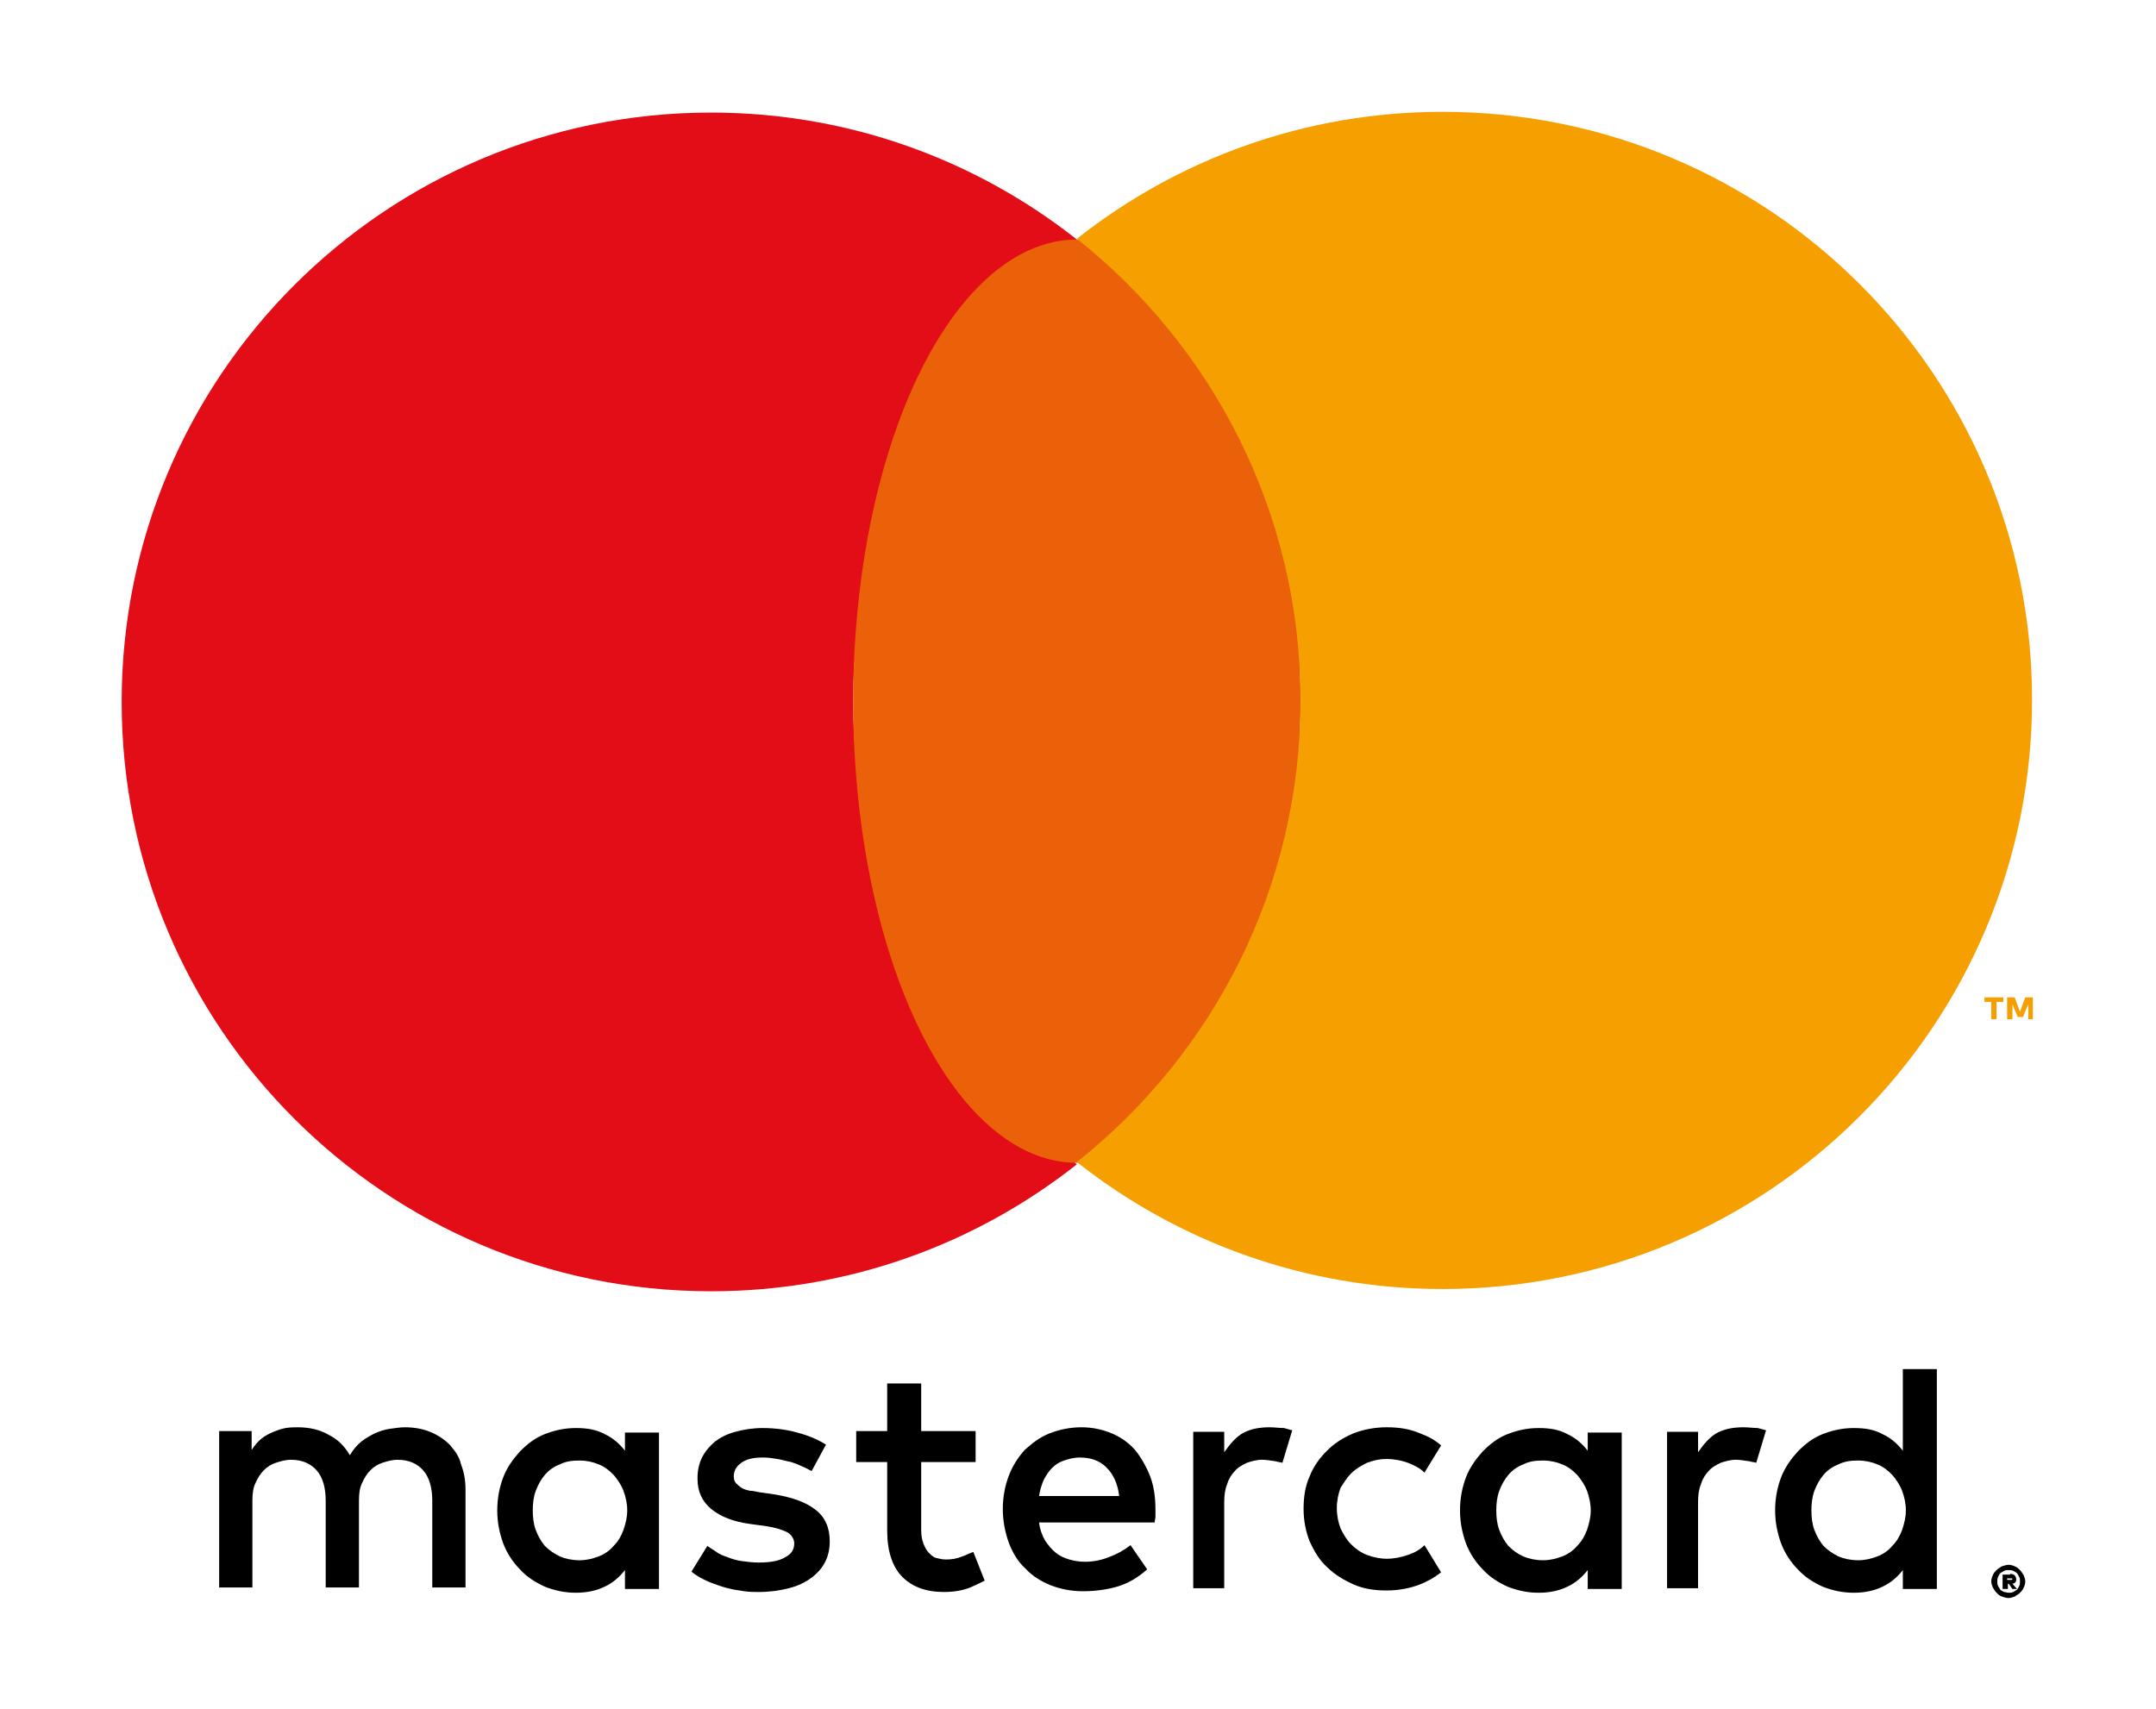
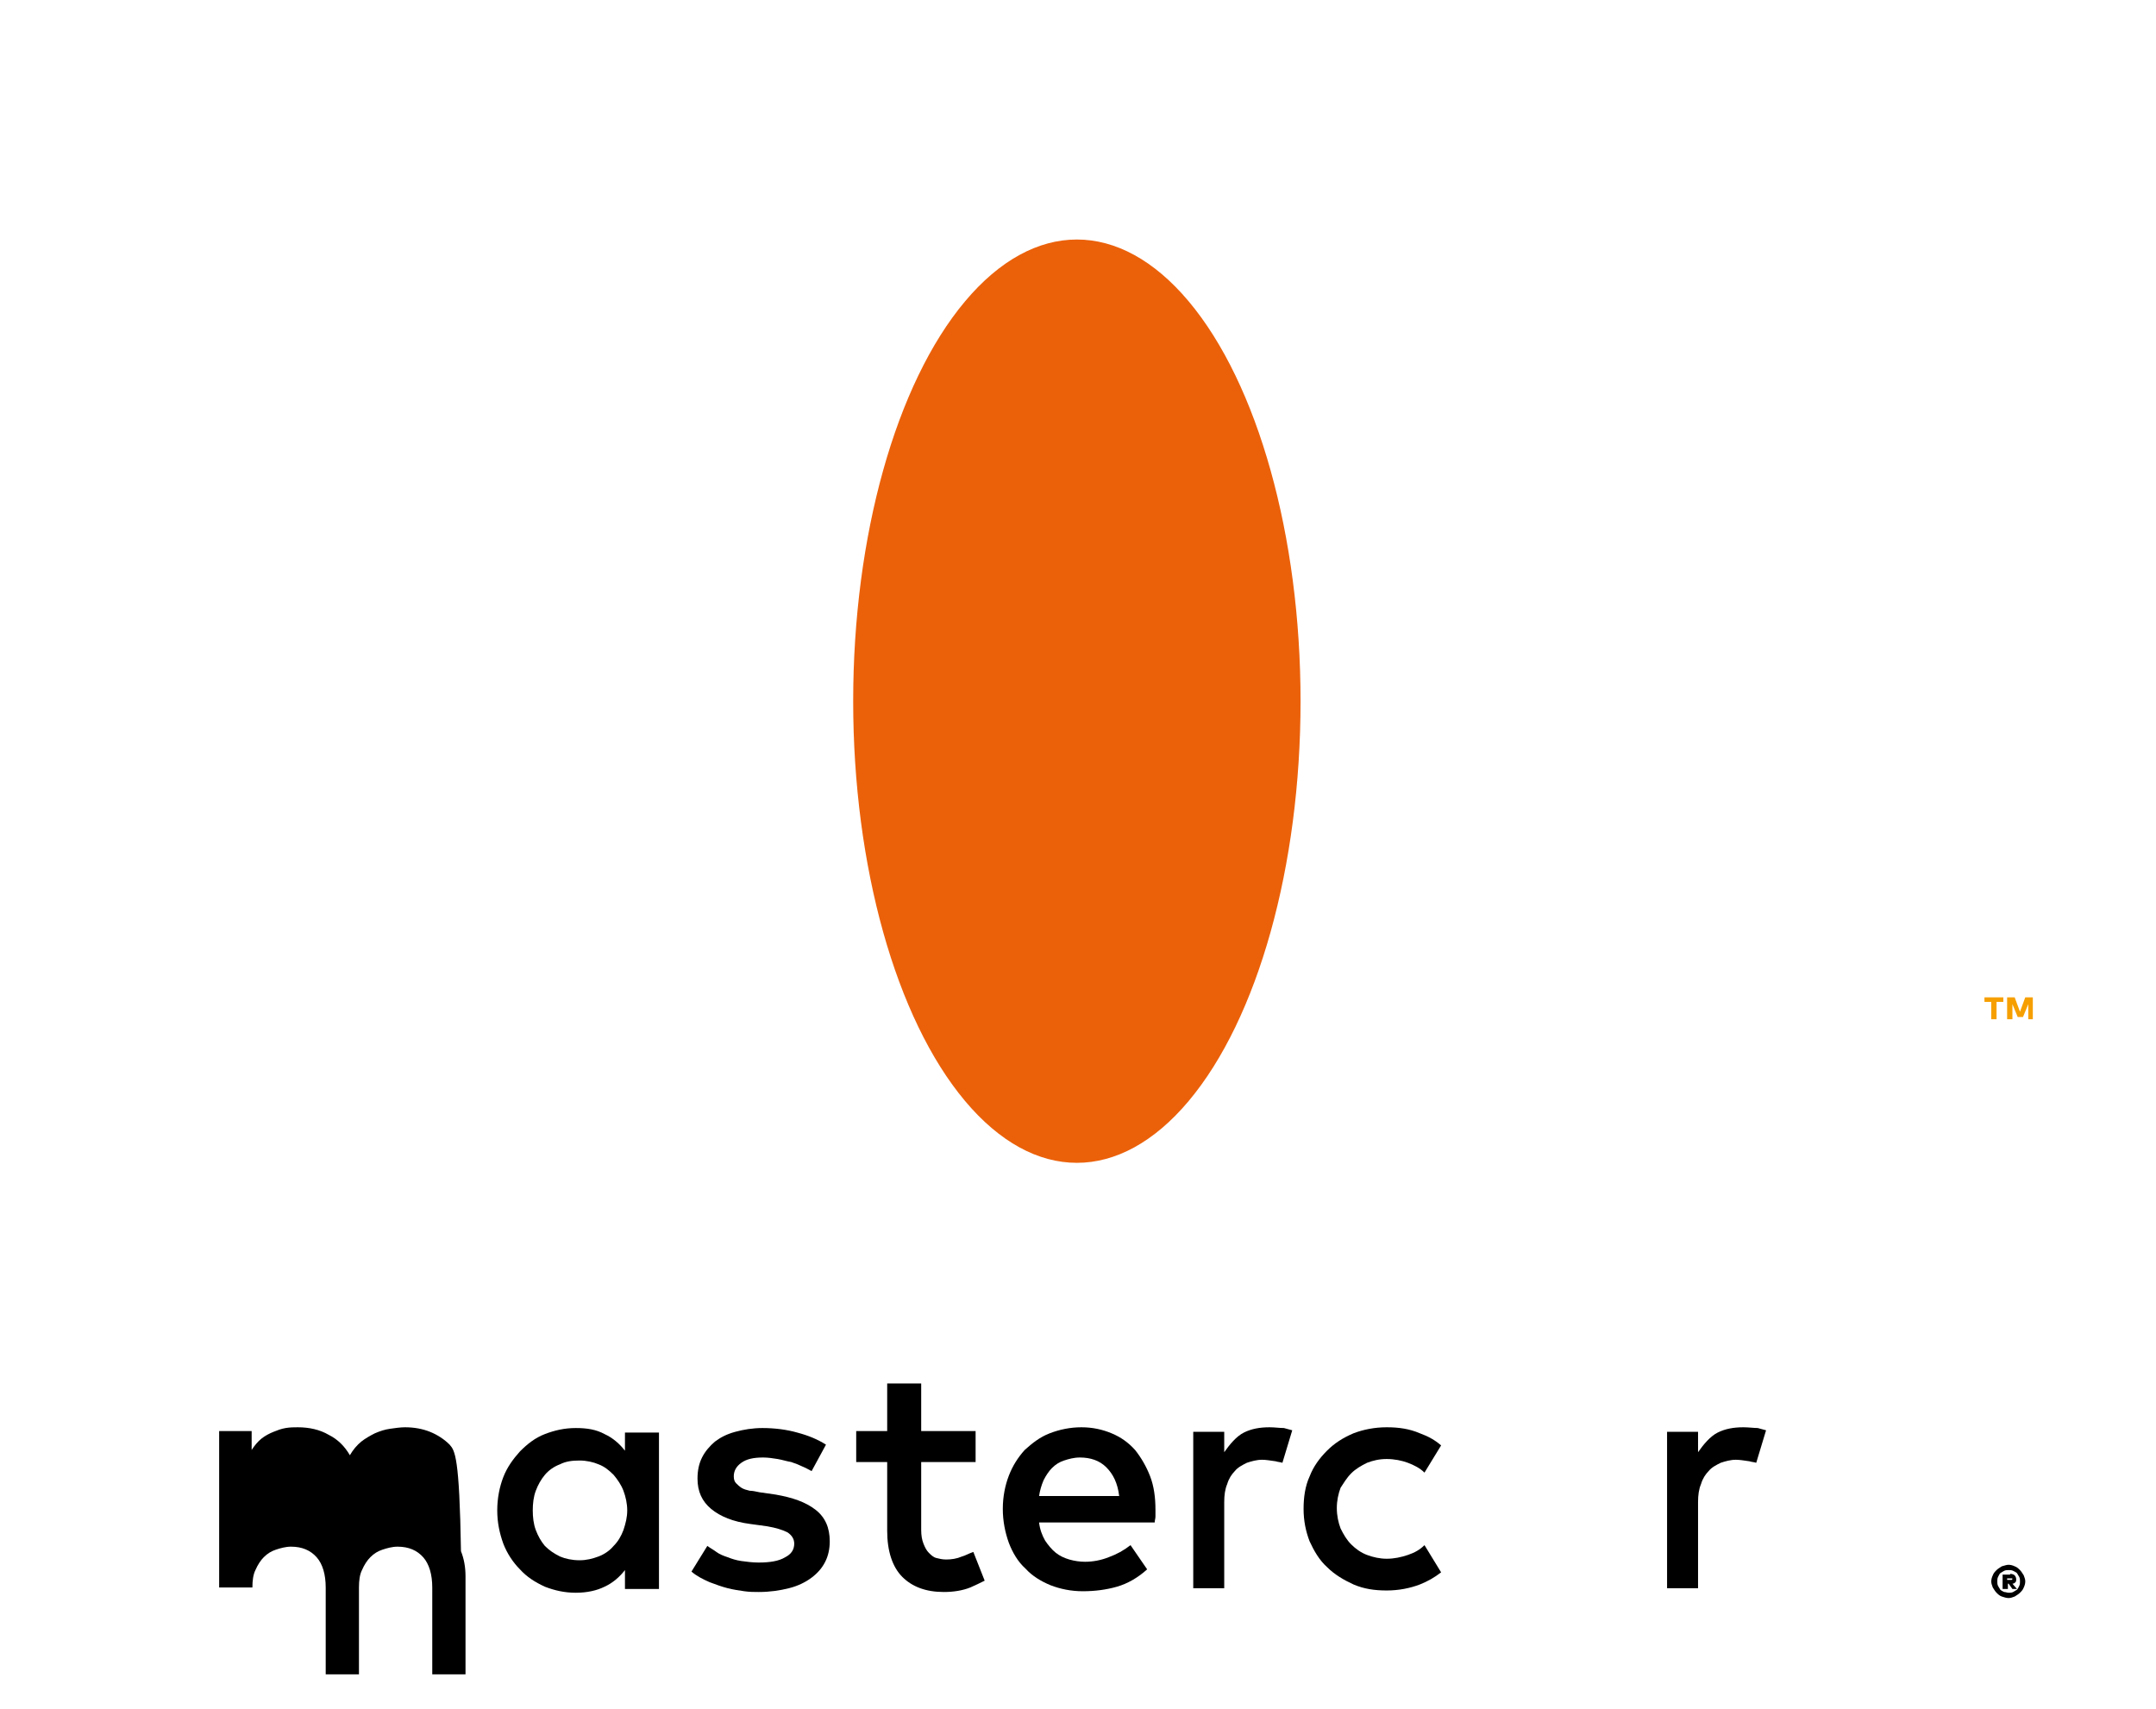
<svg xmlns="http://www.w3.org/2000/svg" version="1.1" id="Layer_1" x="0px" y="0px" viewBox="0 0 285.3 226.2" style="enable-background:new 0 0 285.3 226.2;" xml:space="preserve">
  <style type="text/css">
	.st0{fill:#E30D17;}
	.st1{fill:#EB610A;}
	.st2{fill:#F69F00;}
</style>
  <g>
    <g>
-       <path d="M59.5,191.2c-0.7-0.7-1.6-1.3-2.6-1.7c-1-0.4-2.1-0.6-3.3-0.6c-0.6,0-1.3,0.1-2,0.2c-0.7,0.1-1.3,0.3-2,0.6    c-0.6,0.3-1.3,0.7-1.8,1.1c-0.6,0.5-1.1,1.1-1.5,1.8c-0.7-1.2-1.6-2.1-2.8-2.7c-1.2-0.7-2.6-1-4.1-1c-0.5,0-1,0-1.6,0.1    c-0.6,0.1-1.1,0.3-1.6,0.5c-0.5,0.2-1.1,0.5-1.6,0.9c-0.5,0.4-0.9,0.9-1.3,1.5v-2.5h-4.3v20.7h4.4v-11.5c0-0.9,0.1-1.7,0.4-2.3    c0.3-0.7,0.7-1.3,1.1-1.7c0.5-0.5,1-0.8,1.6-1c0.6-0.2,1.3-0.4,2-0.4c1.5,0,2.6,0.5,3.4,1.4c0.8,0.9,1.2,2.3,1.2,4v11.5h4.4v-11.5    c0-0.9,0.1-1.7,0.4-2.3c0.3-0.7,0.7-1.3,1.1-1.7c0.5-0.5,1-0.8,1.6-1c0.6-0.2,1.3-0.4,2-0.4c1.5,0,2.6,0.5,3.4,1.4    c0.8,0.9,1.2,2.3,1.2,4v11.5h4.4v-13c0-1.2-0.2-2.3-0.6-3.3C60.8,192.8,60.2,192,59.5,191.2z" />
+       <path d="M59.5,191.2c-0.7-0.7-1.6-1.3-2.6-1.7c-1-0.4-2.1-0.6-3.3-0.6c-0.6,0-1.3,0.1-2,0.2c-0.7,0.1-1.3,0.3-2,0.6    c-0.6,0.3-1.3,0.7-1.8,1.1c-0.6,0.5-1.1,1.1-1.5,1.8c-0.7-1.2-1.6-2.1-2.8-2.7c-1.2-0.7-2.6-1-4.1-1c-0.5,0-1,0-1.6,0.1    c-0.6,0.1-1.1,0.3-1.6,0.5c-0.5,0.2-1.1,0.5-1.6,0.9c-0.5,0.4-0.9,0.9-1.3,1.5v-2.5h-4.3v20.7h4.4c0-0.9,0.1-1.7,0.4-2.3    c0.3-0.7,0.7-1.3,1.1-1.7c0.5-0.5,1-0.8,1.6-1c0.6-0.2,1.3-0.4,2-0.4c1.5,0,2.6,0.5,3.4,1.4c0.8,0.9,1.2,2.3,1.2,4v11.5h4.4v-11.5    c0-0.9,0.1-1.7,0.4-2.3c0.3-0.7,0.7-1.3,1.1-1.7c0.5-0.5,1-0.8,1.6-1c0.6-0.2,1.3-0.4,2-0.4c1.5,0,2.6,0.5,3.4,1.4    c0.8,0.9,1.2,2.3,1.2,4v11.5h4.4v-13c0-1.2-0.2-2.3-0.6-3.3C60.8,192.8,60.2,192,59.5,191.2z" />
      <path d="M82.7,192c-0.7-0.9-1.6-1.7-2.7-2.2c-1.1-0.6-2.3-0.8-3.8-0.8c-1.5,0-2.8,0.3-4.1,0.8c-1.3,0.5-2.3,1.3-3.3,2.3    c-0.9,1-1.7,2.1-2.2,3.4c-0.5,1.3-0.8,2.8-0.8,4.4c0,1.6,0.3,3,0.8,4.4c0.5,1.3,1.3,2.5,2.2,3.4c0.9,1,2,1.7,3.3,2.3    c1.3,0.5,2.6,0.8,4.1,0.8c1.5,0,2.8-0.3,3.8-0.8c1.1-0.5,2-1.3,2.7-2.2v2.5h4.5v-20.7h-4.5V192z M82.5,202.5    c-0.3,0.8-0.7,1.5-1.3,2.1c-0.5,0.6-1.2,1.1-2,1.4c-0.8,0.3-1.6,0.5-2.5,0.5c-1,0-1.9-0.2-2.6-0.5c-0.8-0.4-1.4-0.8-2-1.4    c-0.5-0.6-0.9-1.3-1.2-2.1c-0.3-0.8-0.4-1.7-0.4-2.6c0-0.9,0.1-1.8,0.4-2.6c0.3-0.8,0.7-1.5,1.2-2.1c0.5-0.6,1.2-1.1,2-1.4    c0.8-0.4,1.6-0.5,2.6-0.5c0.9,0,1.8,0.2,2.5,0.5c0.8,0.3,1.4,0.8,2,1.4c0.5,0.6,1,1.3,1.3,2.1c0.3,0.8,0.5,1.7,0.5,2.6    S82.8,201.6,82.5,202.5z" />
      <path d="M107.9,199.8c-1.3-1-3-1.6-5.3-2l-2.1-0.3c-0.5-0.1-0.9-0.2-1.3-0.2c-0.4-0.1-0.8-0.2-1.1-0.4c-0.3-0.2-0.5-0.4-0.7-0.6    c-0.2-0.2-0.3-0.5-0.3-0.9c0-0.7,0.3-1.3,1-1.8c0.7-0.5,1.6-0.7,2.9-0.7c0.6,0,1.3,0.1,1.9,0.2c0.6,0.1,1.2,0.3,1.8,0.4    c0.6,0.2,1.1,0.4,1.5,0.6c0.5,0.2,0.8,0.4,1.2,0.6l1.9-3.5c-1.1-0.7-2.3-1.2-3.8-1.6c-1.4-0.4-3-0.6-4.6-0.6    c-1.3,0-2.5,0.2-3.6,0.5c-1.1,0.3-1.9,0.7-2.7,1.3c-0.7,0.6-1.3,1.3-1.7,2.1c-0.4,0.8-0.6,1.7-0.6,2.8c0,1.7,0.6,3,1.8,4    c1.2,1,2.9,1.7,5.2,2l2.2,0.3c1.2,0.2,2.1,0.5,2.7,0.8c0.6,0.4,0.9,0.9,0.9,1.5c0,0.8-0.4,1.4-1.2,1.8c-0.8,0.5-2,0.7-3.5,0.7    c-0.8,0-1.6-0.1-2.3-0.2c-0.7-0.1-1.3-0.3-1.8-0.5c-0.6-0.2-1.1-0.4-1.5-0.7c-0.4-0.3-0.8-0.5-1.2-0.8l-2.1,3.4    c0.7,0.6,1.5,1,2.4,1.4c0.8,0.3,1.6,0.6,2.4,0.8c0.8,0.2,1.5,0.3,2.2,0.4c0.7,0.1,1.3,0.1,1.9,0.1c1.5,0,2.8-0.2,4-0.5    c1.2-0.3,2.2-0.8,3-1.4c0.8-0.6,1.4-1.3,1.8-2.1c0.4-0.8,0.6-1.7,0.6-2.7C109.8,202.2,109.2,200.8,107.9,199.8z" />
      <path d="M150.2,191.9c-0.9-1-1.9-1.7-3.1-2.2c-1.2-0.5-2.5-0.8-4-0.8c-1.5,0-2.9,0.3-4.2,0.8c-1.3,0.5-2.3,1.3-3.3,2.2    c-0.9,1-1.6,2.1-2.1,3.4c-0.5,1.3-0.8,2.8-0.8,4.4c0,1.6,0.3,3.1,0.8,4.5c0.5,1.3,1.2,2.5,2.2,3.4c0.9,1,2.1,1.7,3.3,2.2    c1.3,0.5,2.7,0.8,4.3,0.8c1.6,0,3.1-0.2,4.5-0.6c1.4-0.4,2.8-1.2,4-2.3l-2.2-3.2c-0.9,0.7-1.8,1.2-2.9,1.6c-1,0.4-2.1,0.6-3.1,0.6    c-0.7,0-1.4-0.1-2.1-0.3c-0.7-0.2-1.3-0.5-1.8-0.9c-0.5-0.4-1-1-1.4-1.6c-0.4-0.7-0.7-1.5-0.8-2.4h15.3c0-0.3,0.1-0.5,0.1-0.8    c0-0.3,0-0.6,0-0.9c0-1.6-0.2-3.1-0.7-4.4C151.7,194.1,151,192.9,150.2,191.9z M137.5,198c0.1-0.7,0.3-1.4,0.6-2.1    c0.3-0.6,0.7-1.2,1.1-1.6c0.5-0.5,1-0.8,1.6-1c0.6-0.2,1.3-0.4,2.1-0.4c1.4,0,2.6,0.4,3.5,1.3c0.9,0.9,1.5,2.1,1.7,3.8H137.5z" />
-       <path d="M210.1,192c-0.7-0.9-1.6-1.7-2.7-2.2c-1.1-0.6-2.3-0.8-3.8-0.8c-1.5,0-2.8,0.3-4.1,0.8c-1.3,0.5-2.3,1.3-3.3,2.3    c-0.9,1-1.7,2.1-2.2,3.4c-0.5,1.3-0.8,2.8-0.8,4.4c0,1.6,0.3,3,0.8,4.4c0.5,1.3,1.3,2.5,2.2,3.4c0.9,1,2,1.7,3.3,2.3    c1.3,0.5,2.6,0.8,4.1,0.8c1.5,0,2.8-0.3,3.8-0.8c1.1-0.5,2-1.3,2.7-2.2v2.5h4.5v-20.7h-4.5V192z M210,202.5    c-0.3,0.8-0.7,1.5-1.3,2.1c-0.5,0.6-1.2,1.1-2,1.4c-0.8,0.3-1.6,0.5-2.5,0.5c-1,0-1.9-0.2-2.6-0.5s-1.4-0.8-2-1.4    c-0.5-0.6-0.9-1.3-1.2-2.1c-0.3-0.8-0.4-1.7-0.4-2.6c0-0.9,0.1-1.8,0.4-2.6c0.3-0.8,0.7-1.5,1.2-2.1c0.5-0.6,1.2-1.1,2-1.4    c0.8-0.4,1.6-0.5,2.6-0.5c0.9,0,1.8,0.2,2.5,0.5c0.8,0.3,1.4,0.8,2,1.4c0.5,0.6,1,1.3,1.3,2.1c0.3,0.8,0.5,1.7,0.5,2.6    S210.3,201.6,210,202.5z" />
      <path d="M127.3,206c-0.7,0.3-1.4,0.4-2.1,0.4c-0.5,0-0.9-0.1-1.3-0.2c-0.4-0.1-0.7-0.4-1-0.7c-0.3-0.3-0.5-0.7-0.7-1.2    c-0.2-0.5-0.3-1.1-0.3-1.8v-9h7.2v-4.1h-7.2v-6.3h-4.5v6.3h-4.1v4.1h4.1v9.1c0,2.7,0.7,4.8,2,6.1c1.3,1.3,3.1,2,5.5,2    c1.3,0,2.5-0.2,3.5-0.6c0.7-0.3,1.3-0.6,1.9-0.9l-1.5-3.8C128.2,205.6,127.7,205.9,127.3,206z" />
      <path d="M168,188.9c-1.3,0-2.4,0.2-3.4,0.7c-1,0.5-1.9,1.6-2.6,2.6v-2.7h-4.1v20.7h4.1v-11.4c0-0.9,0.1-1.7,0.4-2.4    c0.2-0.7,0.6-1.3,1-1.7c0.4-0.5,1-0.8,1.6-1.1c0.6-0.2,1.3-0.4,2-0.4c0.5,0,1.1,0.1,1.8,0.2c0.3,0.1,0.6,0.1,0.9,0.2l1.3-4.3    c-0.4-0.1-0.7-0.2-1.1-0.3C169.3,189,168.7,188.9,168,188.9z" />
      <path d="M230.7,188.9c-1.3,0-2.4,0.2-3.4,0.7c-1,0.5-1.9,1.6-2.6,2.6v-2.7h-4.1v20.7h4.1v-11.4c0-0.9,0.1-1.7,0.4-2.4    c0.2-0.7,0.6-1.3,1-1.7c0.4-0.5,1-0.8,1.6-1.1c0.6-0.2,1.3-0.4,2-0.4c0.5,0,1.1,0.1,1.8,0.2c0.3,0.1,0.6,0.1,0.9,0.2l1.3-4.3    c-0.4-0.1-0.7-0.2-1.1-0.3C232.1,189,231.4,188.9,230.7,188.9z" />
-       <path d="M251.8,181.1V192c-0.7-0.9-1.6-1.7-2.7-2.2c-1.1-0.6-2.3-0.8-3.8-0.8c-1.5,0-2.8,0.3-4.1,0.8c-1.3,0.5-2.3,1.3-3.3,2.3    c-0.9,1-1.7,2.1-2.2,3.4c-0.5,1.3-0.8,2.8-0.8,4.4c0,1.6,0.3,3,0.8,4.4c0.5,1.3,1.3,2.5,2.2,3.4c0.9,1,2,1.7,3.3,2.3    c1.3,0.5,2.6,0.8,4.1,0.8c1.5,0,2.8-0.3,3.8-0.8c1.1-0.5,2-1.3,2.7-2.2v2.5h4.5v-29.1H251.8z M251.7,202.5    c-0.3,0.8-0.7,1.5-1.3,2.1c-0.5,0.6-1.2,1.1-2,1.4c-0.8,0.3-1.6,0.5-2.5,0.5c-1,0-1.9-0.2-2.6-0.5c-0.8-0.4-1.4-0.8-2-1.4    c-0.5-0.6-0.9-1.3-1.2-2.1c-0.3-0.8-0.4-1.7-0.4-2.6c0-0.9,0.1-1.8,0.4-2.6c0.3-0.8,0.7-1.5,1.2-2.1c0.5-0.6,1.2-1.1,2-1.4    c0.8-0.4,1.6-0.5,2.6-0.5c0.9,0,1.8,0.2,2.5,0.5c0.8,0.3,1.4,0.8,2,1.4c0.5,0.6,1,1.3,1.3,2.1c0.3,0.8,0.5,1.7,0.5,2.6    S252,201.6,251.7,202.5z" />
      <path d="M178.8,195c0.6-0.6,1.3-1,2.1-1.4c0.8-0.3,1.6-0.5,2.6-0.5v0c1,0,2,0.2,2.8,0.5c0.8,0.3,1.6,0.7,2.2,1.3l2.2-3.6    c-0.8-0.7-1.7-1.2-2.8-1.6c-1.4-0.6-2.8-0.8-4.4-0.8c-1.6,0-3.1,0.3-4.4,0.8c-1.4,0.6-2.5,1.3-3.5,2.3c-1,1-1.8,2.1-2.3,3.4    c-0.6,1.3-0.8,2.8-0.8,4.3c0,1.6,0.3,3,0.8,4.3c0.6,1.3,1.3,2.5,2.3,3.4c1,1,2.2,1.7,3.5,2.3c1.4,0.6,2.8,0.8,4.4,0.8    c1.6,0,3.1-0.3,4.4-0.8c1-0.4,1.9-0.9,2.8-1.6l-2.2-3.6c-0.6,0.6-1.3,1-2.2,1.3c-0.9,0.3-1.8,0.5-2.8,0.5v0    c-0.9,0-1.8-0.2-2.6-0.5c-0.8-0.3-1.5-0.8-2.1-1.4c-0.6-0.6-1-1.3-1.4-2.1c-0.3-0.8-0.5-1.7-0.5-2.7c0-1,0.2-1.9,0.5-2.7    C177.8,196.3,178.2,195.6,178.8,195z" />
    </g>
    <g>
      <path d="M265.8,207.1c0.3,0,0.6,0.1,0.8,0.2c0.3,0.1,0.5,0.3,0.7,0.5c0.2,0.2,0.3,0.4,0.5,0.7c0.1,0.3,0.2,0.5,0.2,0.8    c0,0.3-0.1,0.6-0.2,0.8c-0.1,0.3-0.3,0.5-0.5,0.7c-0.2,0.2-0.4,0.3-0.7,0.5c-0.3,0.1-0.5,0.2-0.8,0.2c-0.3,0-0.6-0.1-0.9-0.2    c-0.3-0.1-0.5-0.3-0.7-0.5c-0.2-0.2-0.3-0.4-0.5-0.7c-0.1-0.3-0.2-0.5-0.2-0.8c0-0.3,0.1-0.6,0.2-0.8c0.1-0.3,0.3-0.5,0.5-0.7    c0.2-0.2,0.4-0.3,0.7-0.5C265.3,207.2,265.5,207.1,265.8,207.1z M265.8,210.8c0.2,0,0.4,0,0.6-0.1c0.2-0.1,0.3-0.2,0.5-0.3    c0.1-0.1,0.2-0.3,0.3-0.5c0.1-0.2,0.1-0.4,0.1-0.6c0-0.2,0-0.4-0.1-0.6c-0.1-0.2-0.2-0.3-0.3-0.5c-0.1-0.1-0.3-0.2-0.5-0.3    c-0.2-0.1-0.4-0.1-0.6-0.1c-0.2,0-0.4,0-0.6,0.1c-0.2,0.1-0.3,0.2-0.5,0.3c-0.1,0.1-0.2,0.3-0.3,0.5c-0.1,0.2-0.1,0.4-0.1,0.6    c0,0.2,0,0.4,0.1,0.6c0.1,0.2,0.2,0.3,0.3,0.5c0.1,0.1,0.3,0.2,0.5,0.3C265.4,210.7,265.6,210.8,265.8,210.8z M266,208.3    c0.3,0,0.5,0.1,0.6,0.2c0.1,0.1,0.2,0.3,0.2,0.5c0,0.2,0,0.3-0.1,0.4c-0.1,0.1-0.2,0.2-0.4,0.2l0.6,0.7h-0.6l-0.5-0.7h-0.1v0.7    H265v-1.9H266z M265.6,208.8v0.3h0.4c0.1,0,0.1,0,0.2,0c0,0,0.1-0.1,0.1-0.1c0-0.1,0-0.1-0.1-0.1c0,0-0.1,0-0.2,0H265.6z" />
    </g>
    <g>
-       <path class="st0" d="M112.9,92.8c0-24.8,11.6-46.8,29.6-61.1c-13.3-10.5-30.1-16.8-48.4-16.8c-43.1,0-78,34.9-78,78s34.9,78,78,78    c18.3,0,35.1-6.3,48.4-16.8C124.5,139.6,112.9,117.6,112.9,92.8z" />
      <ellipse class="st1" cx="142.5" cy="92.8" rx="29.6" ry="61.1" />
      <path class="st2" d="M263.5,134.9v-2.3h-0.9V132h2.5v0.6h-0.9v2.3H263.5z M268.4,134.9v-2l-0.7,1.7H267l-0.7-1.7v2h-0.7V132h1    l0.7,1.9l0.7-1.9h1v2.9H268.4z" />
-       <path class="st2" d="M190.9,14.8c-18.3,0-35.1,6.3-48.4,16.8c18,14.3,29.6,36.3,29.6,61.1s-11.6,46.8-29.6,61.1    c13.3,10.5,30.1,16.8,48.4,16.8c43.1,0,78-34.9,78-78S233.9,14.8,190.9,14.8z" />
    </g>
  </g>
</svg>